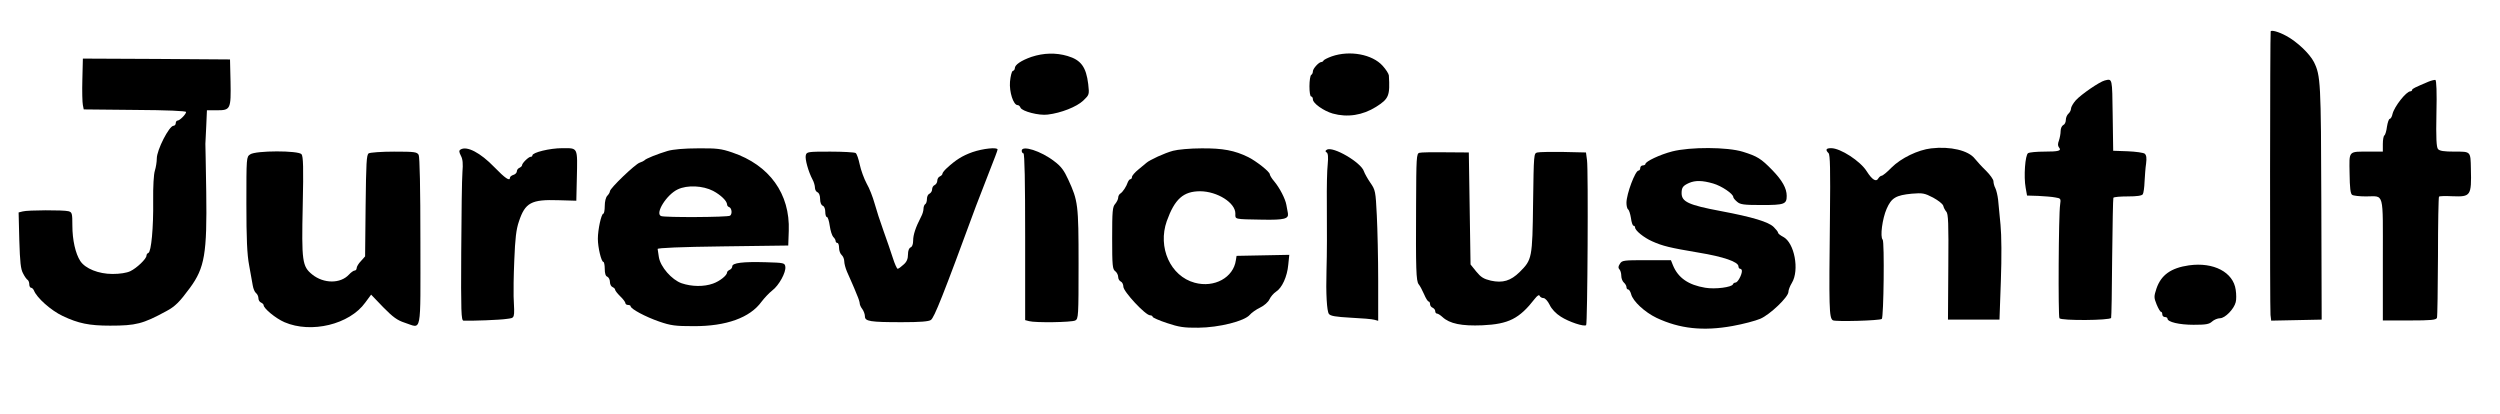
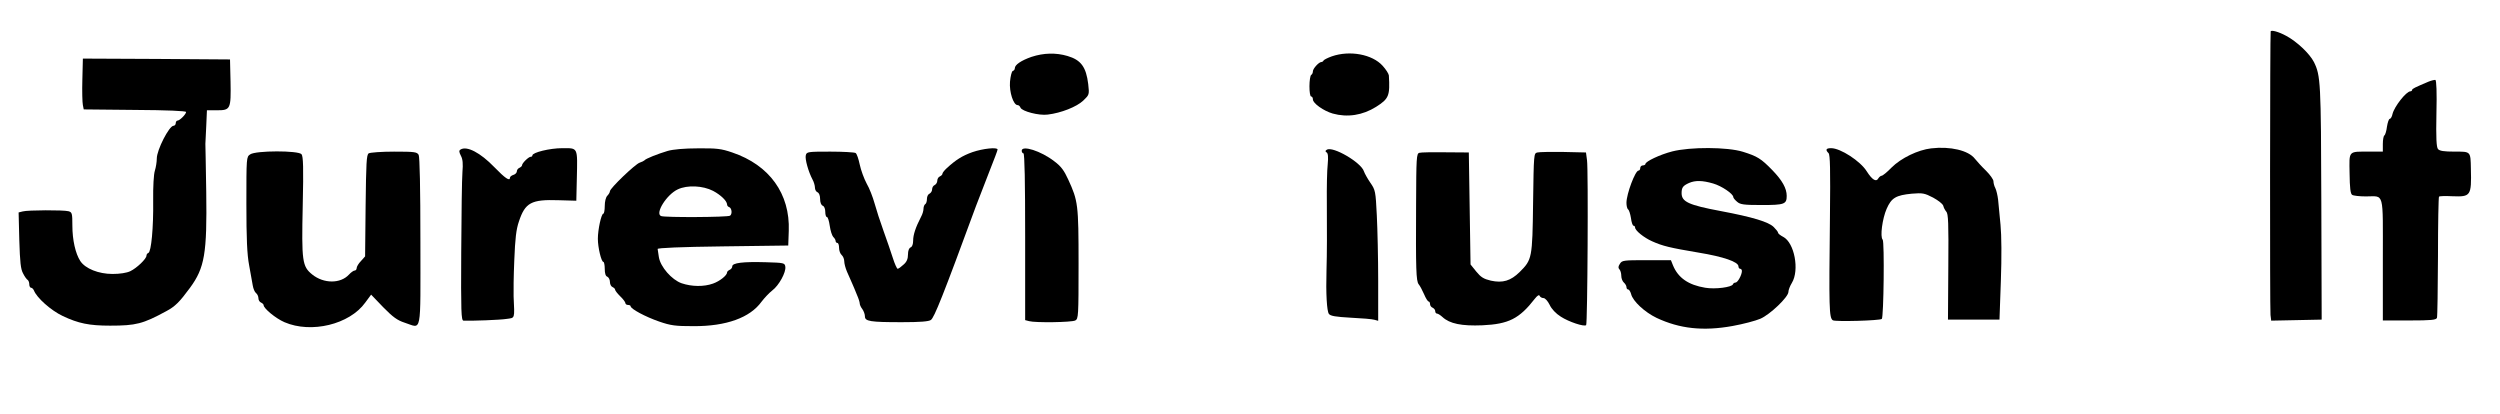
<svg xmlns="http://www.w3.org/2000/svg" version="1.0" width="1451pt" height="240pt" viewBox="0 0 1451 240" preserveAspectRatio="xMidYMid meet">
  <g transform="translate(0,240) scale(0.1,-0.1)" fill="#000000" stroke="none">
    <path d="M13179 2218 c-4 -9 -5 -1619 -1 -1646 l4 -33 147 3 146 3 -2 679 c-2 700 -4 737 -43 816 -25 49 -99 119 -161 152 -44 24 -86 35 -90 26z" />
    <path d="M5987 2070 c-60 -21 -97 -46 -97 -66 0 -7 -5 -14 -12 -16 -6 -2 -13 -30 -16 -62 -5 -60 20 -136 44 -136 7 0 14 -7 17 -15 9 -21 107 -47 158 -40 77 9 168 45 206 81 35 34 36 34 29 96 -12 99 -42 140 -120 163 -67 20 -139 18 -209 -5z" />
    <path d="M7730 2073 c-25 -9 -46 -20 -48 -24 -2 -5 -8 -9 -13 -9 -14 0 -49 -38 -49 -54 0 -8 -4 -18 -10 -21 -5 -3 -10 -33 -10 -66 0 -33 4 -59 10 -59 6 0 10 -8 10 -17 0 -23 63 -67 115 -82 86 -24 174 -10 252 39 74 47 81 64 74 182 -1 10 -17 35 -36 56 -60 67 -191 91 -295 55z" />
    <path d="M478 1938 c-2 -68 0 -134 3 -148 l5 -25 297 -3 c187 -1 297 -6 297 -12 0 -13 -37 -50 -50 -50 -5 0 -10 -7 -10 -15 0 -8 -6 -15 -13 -15 -25 0 -97 -140 -97 -190 0 -19 -5 -51 -11 -70 -7 -21 -11 -93 -10 -175 2 -155 -11 -297 -28 -303 -6 -2 -11 -9 -11 -16 0 -18 -56 -72 -94 -90 -21 -10 -60 -16 -103 -16 -81 0 -158 31 -187 75 -28 43 -46 122 -46 206 0 71 -2 77 -22 83 -30 8 -237 7 -266 -1 l-24 -6 4 -161 c4 -128 8 -168 22 -193 9 -18 21 -35 27 -38 5 -4 9 -15 9 -26 0 -10 5 -19 10 -19 6 0 13 -7 17 -16 16 -42 99 -116 167 -148 91 -43 153 -56 275 -56 150 0 190 10 326 84 51 27 77 53 138 136 85 116 99 199 94 555 -2 149 -5 275 -5 280 0 6 2 52 5 103 l4 92 59 0 c78 0 81 7 78 167 l-3 128 -427 3 -427 2 -3 -122z" />
-     <path d="M12216 1933 c-31 -8 -137 -81 -168 -115 -15 -17 -28 -39 -28 -49 0 -9 -7 -22 -15 -29 -8 -7 -15 -23 -15 -37 0 -13 -7 -26 -15 -29 -8 -4 -15 -19 -15 -34 0 -16 -5 -41 -10 -56 -7 -18 -7 -30 0 -39 17 -20 0 -25 -84 -25 -45 0 -87 -4 -95 -9 -17 -11 -26 -136 -14 -201 l8 -45 65 -2 c36 -2 80 -5 99 -9 32 -5 33 -7 28 -42 -9 -56 -12 -646 -4 -659 9 -15 295 -13 300 2 2 5 5 163 6 350 2 187 5 343 7 347 3 5 41 8 84 8 52 0 82 4 87 13 4 6 9 39 10 72 2 33 5 81 9 106 4 32 2 48 -8 57 -8 6 -52 12 -98 14 l-85 3 -3 208 c-3 216 -1 211 -46 200z" />
    <path d="M14095 1926 c-80 -34 -95 -41 -95 -48 0 -4 -5 -8 -10 -8 -24 0 -94 -89 -104 -132 -3 -16 -11 -28 -16 -28 -5 0 -12 -20 -16 -45 -3 -25 -10 -48 -15 -51 -5 -3 -9 -25 -9 -50 l0 -44 -77 0 c-126 0 -118 8 -116 -127 1 -83 5 -118 15 -124 7 -5 43 -9 80 -9 108 0 98 37 98 -366 l0 -354 154 0 c127 0 155 3 160 15 3 8 5 168 6 357 0 188 3 344 6 347 3 3 38 4 78 2 106 -4 111 2 107 159 -2 103 0 100 -95 100 -62 0 -87 4 -96 15 -9 11 -12 63 -9 207 3 122 0 192 -6 194 -5 1 -23 -3 -40 -10z" />
    <path d="M11209 1539 c-77 -9 -175 -56 -231 -112 -25 -26 -51 -47 -57 -47 -5 0 -14 -7 -19 -15 -12 -23 -35 -10 -67 40 -37 60 -153 135 -207 135 -30 0 -35 -9 -15 -29 9 -9 11 -92 8 -369 -6 -533 -5 -587 17 -601 15 -9 273 -2 284 8 11 10 16 449 5 460 -16 16 -2 122 23 179 28 64 54 79 147 88 62 5 73 3 123 -23 31 -17 56 -37 59 -48 2 -10 10 -25 17 -33 12 -12 14 -66 12 -321 l-2 -306 150 0 149 0 8 225 c5 137 4 264 -2 325 -5 55 -12 121 -14 146 -3 25 -10 55 -16 67 -6 11 -11 29 -11 40 0 10 -19 37 -42 60 -24 23 -53 55 -66 71 -37 48 -143 73 -253 60z" />
    <path d="M2673 1532 c-10 -6 -9 -14 2 -36 11 -20 13 -46 9 -95 -3 -36 -6 -245 -7 -464 -2 -347 0 -397 13 -398 53 -2 212 4 250 10 50 7 47 -3 41 131 -1 25 0 119 4 210 5 126 11 179 27 225 36 109 72 128 228 123 l105 -3 3 130 c4 183 8 175 -84 175 -73 0 -174 -25 -174 -42 0 -5 -4 -8 -10 -8 -12 0 -50 -37 -50 -49 0 -5 -7 -11 -15 -15 -8 -3 -15 -12 -15 -20 0 -8 -9 -18 -20 -21 -11 -3 -20 -11 -20 -16 0 -23 -28 -4 -91 61 -81 84 -160 125 -196 102z" />
    <path d="M3875 1524 c-57 -17 -128 -45 -135 -55 -3 -3 -15 -9 -27 -13 -26 -8 -173 -149 -173 -166 0 -6 -7 -18 -15 -26 -9 -9 -15 -34 -15 -60 0 -24 -4 -44 -8 -44 -12 0 -32 -93 -32 -146 0 -50 20 -134 32 -134 4 0 8 -18 8 -40 0 -27 5 -43 15 -46 8 -4 15 -17 15 -30 0 -14 7 -27 15 -30 8 -4 15 -10 15 -15 0 -6 14 -23 30 -39 17 -16 30 -34 30 -40 0 -5 7 -10 15 -10 8 0 15 -3 15 -7 0 -16 87 -62 165 -89 69 -24 96 -27 200 -27 190 -1 328 49 395 142 16 21 44 51 62 65 39 29 81 106 76 138 -3 22 -8 23 -113 26 -134 4 -195 -4 -195 -24 0 -8 -7 -17 -15 -20 -8 -4 -15 -10 -15 -15 0 -17 -42 -51 -82 -65 -53 -19 -123 -18 -182 2 -57 20 -123 95 -132 152 -3 21 -6 42 -7 47 -1 6 133 12 378 15 l380 5 3 85 c8 215 -112 382 -328 455 -64 22 -90 25 -199 24 -79 0 -145 -6 -176 -15z m264 -232 c45 -24 80 -58 81 -79 0 -6 5 -13 12 -15 16 -6 19 -41 5 -50 -14 -9 -378 -11 -400 -2 -37 14 32 125 97 155 55 26 145 22 205 -9z" />
    <path d="M5644 1517 c-59 -21 -97 -45 -150 -94 -13 -12 -24 -26 -24 -31 0 -6 -7 -12 -15 -16 -8 -3 -15 -14 -15 -25 0 -10 -7 -21 -15 -25 -8 -3 -15 -14 -15 -25 0 -10 -7 -21 -15 -25 -8 -3 -15 -16 -15 -30 0 -14 -4 -28 -10 -31 -5 -3 -10 -15 -10 -27 0 -11 -6 -32 -14 -46 -32 -62 -46 -105 -46 -138 0 -22 -6 -37 -15 -40 -9 -4 -15 -19 -15 -41 0 -25 -7 -43 -26 -59 -14 -13 -29 -24 -34 -24 -4 0 -17 28 -28 63 -11 34 -35 105 -54 157 -19 52 -42 124 -52 160 -10 36 -30 88 -46 115 -15 28 -33 77 -40 110 -7 33 -17 63 -24 67 -6 4 -72 8 -147 8 -130 0 -137 -1 -142 -21 -6 -21 15 -96 39 -141 8 -14 14 -36 14 -47 0 -12 7 -24 15 -27 9 -4 15 -19 15 -39 0 -20 6 -35 15 -39 9 -3 15 -18 15 -36 0 -16 4 -30 10 -30 5 0 12 -23 16 -51 4 -28 13 -56 20 -64 8 -7 14 -18 14 -24 0 -6 5 -11 10 -11 6 0 10 -13 10 -29 0 -16 7 -34 15 -41 8 -7 15 -23 15 -36 0 -13 7 -40 16 -61 9 -21 23 -51 30 -68 7 -16 20 -46 28 -67 9 -20 16 -42 16 -50 0 -7 7 -22 15 -32 8 -11 15 -30 15 -42 0 -29 29 -34 214 -34 106 0 157 4 169 13 20 15 69 137 262 662 19 50 54 141 79 204 25 63 46 118 46 123 0 15 -85 6 -146 -15z" />
    <path d="M5930 1525 c0 -8 5 -15 10 -15 7 0 10 -168 10 -484 l0 -484 23 -6 c37 -10 247 -7 268 4 18 10 19 24 19 328 0 346 -3 366 -60 490 -24 53 -43 78 -81 106 -77 60 -189 95 -189 61z" />
-     <path d="M6809 1525 c-49 -13 -136 -53 -155 -70 -6 -5 -27 -23 -47 -39 -20 -16 -37 -36 -37 -43 0 -7 -4 -13 -9 -13 -5 0 -11 -8 -15 -17 -8 -25 -29 -57 -43 -66 -7 -4 -13 -15 -13 -24 0 -9 -8 -25 -17 -36 -16 -17 -18 -42 -18 -199 0 -160 2 -181 18 -192 9 -7 17 -22 17 -34 0 -11 7 -22 15 -26 8 -3 15 -17 15 -30 0 -28 128 -166 155 -166 8 0 15 -4 15 -9 0 -4 37 -21 83 -36 69 -23 98 -28 182 -27 120 1 268 38 299 75 10 12 37 31 60 42 23 11 47 32 54 48 7 15 24 35 38 44 35 22 65 88 71 156 l6 58 -153 -3 -153 -3 -4 -25 c-14 -101 -125 -162 -239 -131 -141 38 -216 205 -162 358 46 128 96 173 194 173 100 -1 204 -67 204 -129 0 -35 -12 -33 160 -36 125 -2 150 5 145 37 -2 13 -6 35 -9 49 -6 35 -39 99 -71 137 -14 16 -25 35 -25 40 0 15 -76 75 -125 100 -79 39 -148 52 -272 51 -65 0 -139 -7 -164 -14z" />
    <path d="M7701 1531 c-10 -6 -10 -10 -1 -16 8 -5 10 -26 6 -69 -4 -33 -6 -135 -5 -226 1 -165 1 -287 -2 -390 -4 -133 2 -237 14 -252 9 -12 38 -17 127 -22 63 -3 125 -8 137 -12 l22 -6 0 233 c0 129 -4 299 -8 379 -7 140 -8 147 -38 190 -17 25 -33 54 -37 66 -16 51 -180 147 -215 125z" />
    <path d="M9705 1521 c-70 -18 -155 -58 -155 -73 0 -4 -7 -8 -15 -8 -8 0 -15 -7 -15 -15 0 -8 -4 -15 -10 -15 -19 0 -70 -136 -70 -187 0 -17 4 -34 9 -38 6 -3 13 -26 17 -50 3 -25 10 -45 15 -45 5 0 9 -5 9 -10 0 -18 51 -59 98 -80 62 -28 104 -38 270 -66 146 -24 232 -54 232 -80 0 -8 5 -14 10 -14 6 0 10 -6 10 -13 0 -22 -24 -67 -37 -67 -6 0 -13 -4 -15 -10 -6 -17 -103 -30 -161 -20 -97 16 -157 57 -187 130 l-12 30 -142 0 c-133 0 -142 -1 -154 -21 -10 -15 -11 -24 -3 -32 6 -6 11 -23 11 -38 0 -15 7 -32 15 -39 8 -7 15 -19 15 -26 0 -8 4 -14 10 -14 5 0 13 -12 17 -27 10 -41 79 -105 148 -138 134 -63 270 -78 441 -47 61 11 133 30 161 42 56 24 163 126 163 156 0 11 9 34 20 52 45 74 15 233 -50 267 -17 9 -30 19 -30 24 0 5 -11 19 -25 33 -30 30 -122 58 -308 93 -187 35 -227 54 -227 104 0 33 8 43 43 59 37 16 78 15 140 -3 49 -14 117 -60 117 -79 0 -5 10 -17 22 -27 18 -16 38 -19 143 -19 132 0 145 5 145 53 0 44 -26 90 -83 149 -66 68 -88 81 -171 107 -90 28 -305 29 -411 2z" />
    <path d="M1452 1504 c-22 -15 -22 -17 -22 -287 0 -201 4 -294 16 -357 8 -47 18 -99 21 -117 3 -18 11 -38 19 -44 8 -6 14 -20 14 -31 0 -10 7 -21 15 -24 8 -4 15 -10 15 -15 0 -19 70 -77 121 -99 155 -67 378 -13 469 114 l34 46 70 -73 c57 -58 82 -76 125 -90 101 -32 91 -84 91 469 0 315 -4 492 -10 505 -10 17 -22 19 -143 19 -73 0 -139 -5 -147 -10 -13 -8 -15 -55 -18 -304 l-3 -294 -24 -27 c-14 -14 -25 -33 -25 -41 0 -7 -5 -14 -11 -14 -7 0 -22 -11 -34 -24 -49 -53 -146 -53 -213 1 -58 47 -62 76 -55 399 5 222 3 286 -7 299 -18 22 -266 22 -298 -1z" />
    <path d="M8238 1513 c-17 -4 -18 -28 -19 -301 -2 -376 0 -443 15 -462 7 -8 21 -34 31 -57 10 -24 22 -43 27 -43 4 0 8 -7 8 -15 0 -9 7 -18 15 -21 8 -4 15 -12 15 -20 0 -8 5 -14 10 -14 6 0 20 -9 32 -20 42 -39 112 -53 232 -48 152 7 214 38 304 154 15 19 25 25 28 17 3 -7 13 -13 22 -13 10 0 25 -17 36 -39 11 -24 36 -51 65 -69 46 -30 136 -60 147 -49 8 8 13 903 5 957 l-6 45 -130 3 c-71 1 -140 0 -152 -3 -21 -5 -21 -7 -25 -292 -4 -323 -6 -330 -78 -402 -52 -51 -98 -65 -167 -50 -42 10 -58 20 -85 53 l-33 41 -5 325 -5 325 -135 1 c-74 1 -143 0 -152 -3z" />
-     <path d="M12705 860 c-105 -15 -162 -56 -189 -135 -15 -46 -15 -52 1 -92 10 -24 21 -43 26 -43 4 0 7 -7 7 -15 0 -8 7 -15 15 -15 8 0 15 -4 15 -9 0 -20 69 -36 151 -36 71 0 91 3 108 19 11 10 32 19 46 19 29 0 81 53 91 93 4 14 4 46 0 72 -14 102 -128 162 -271 142z" />
  </g>
</svg>